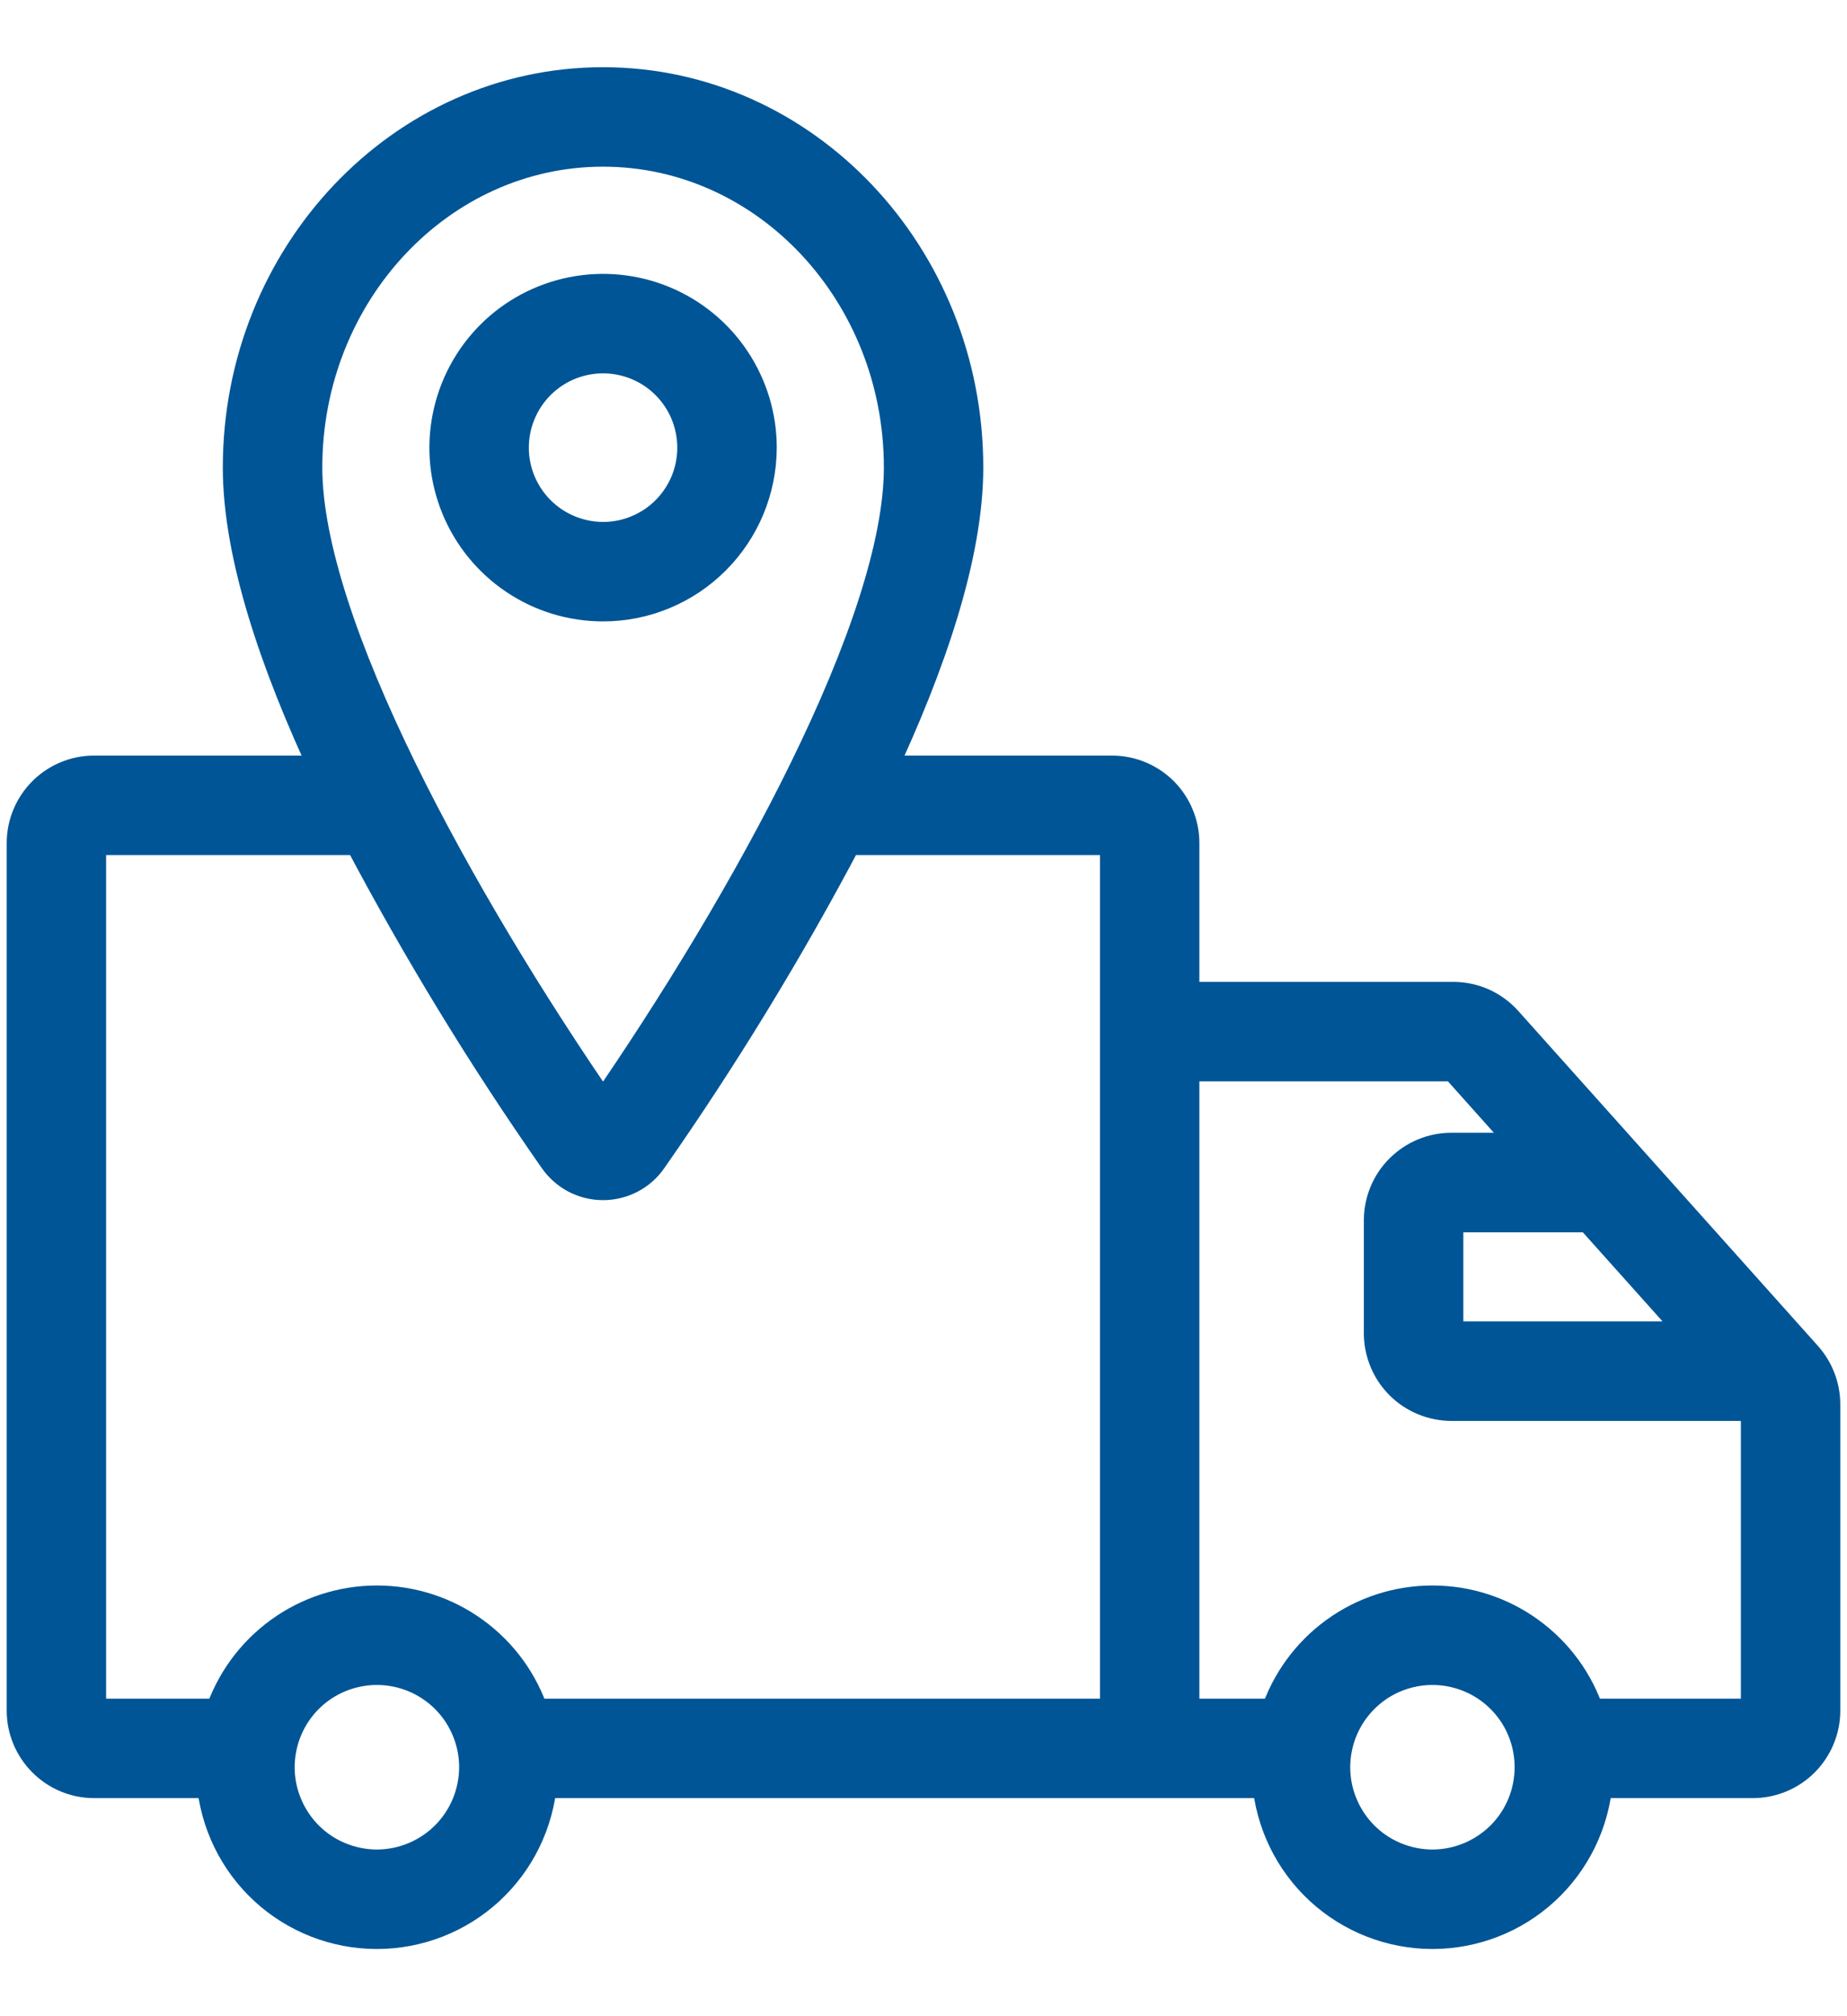
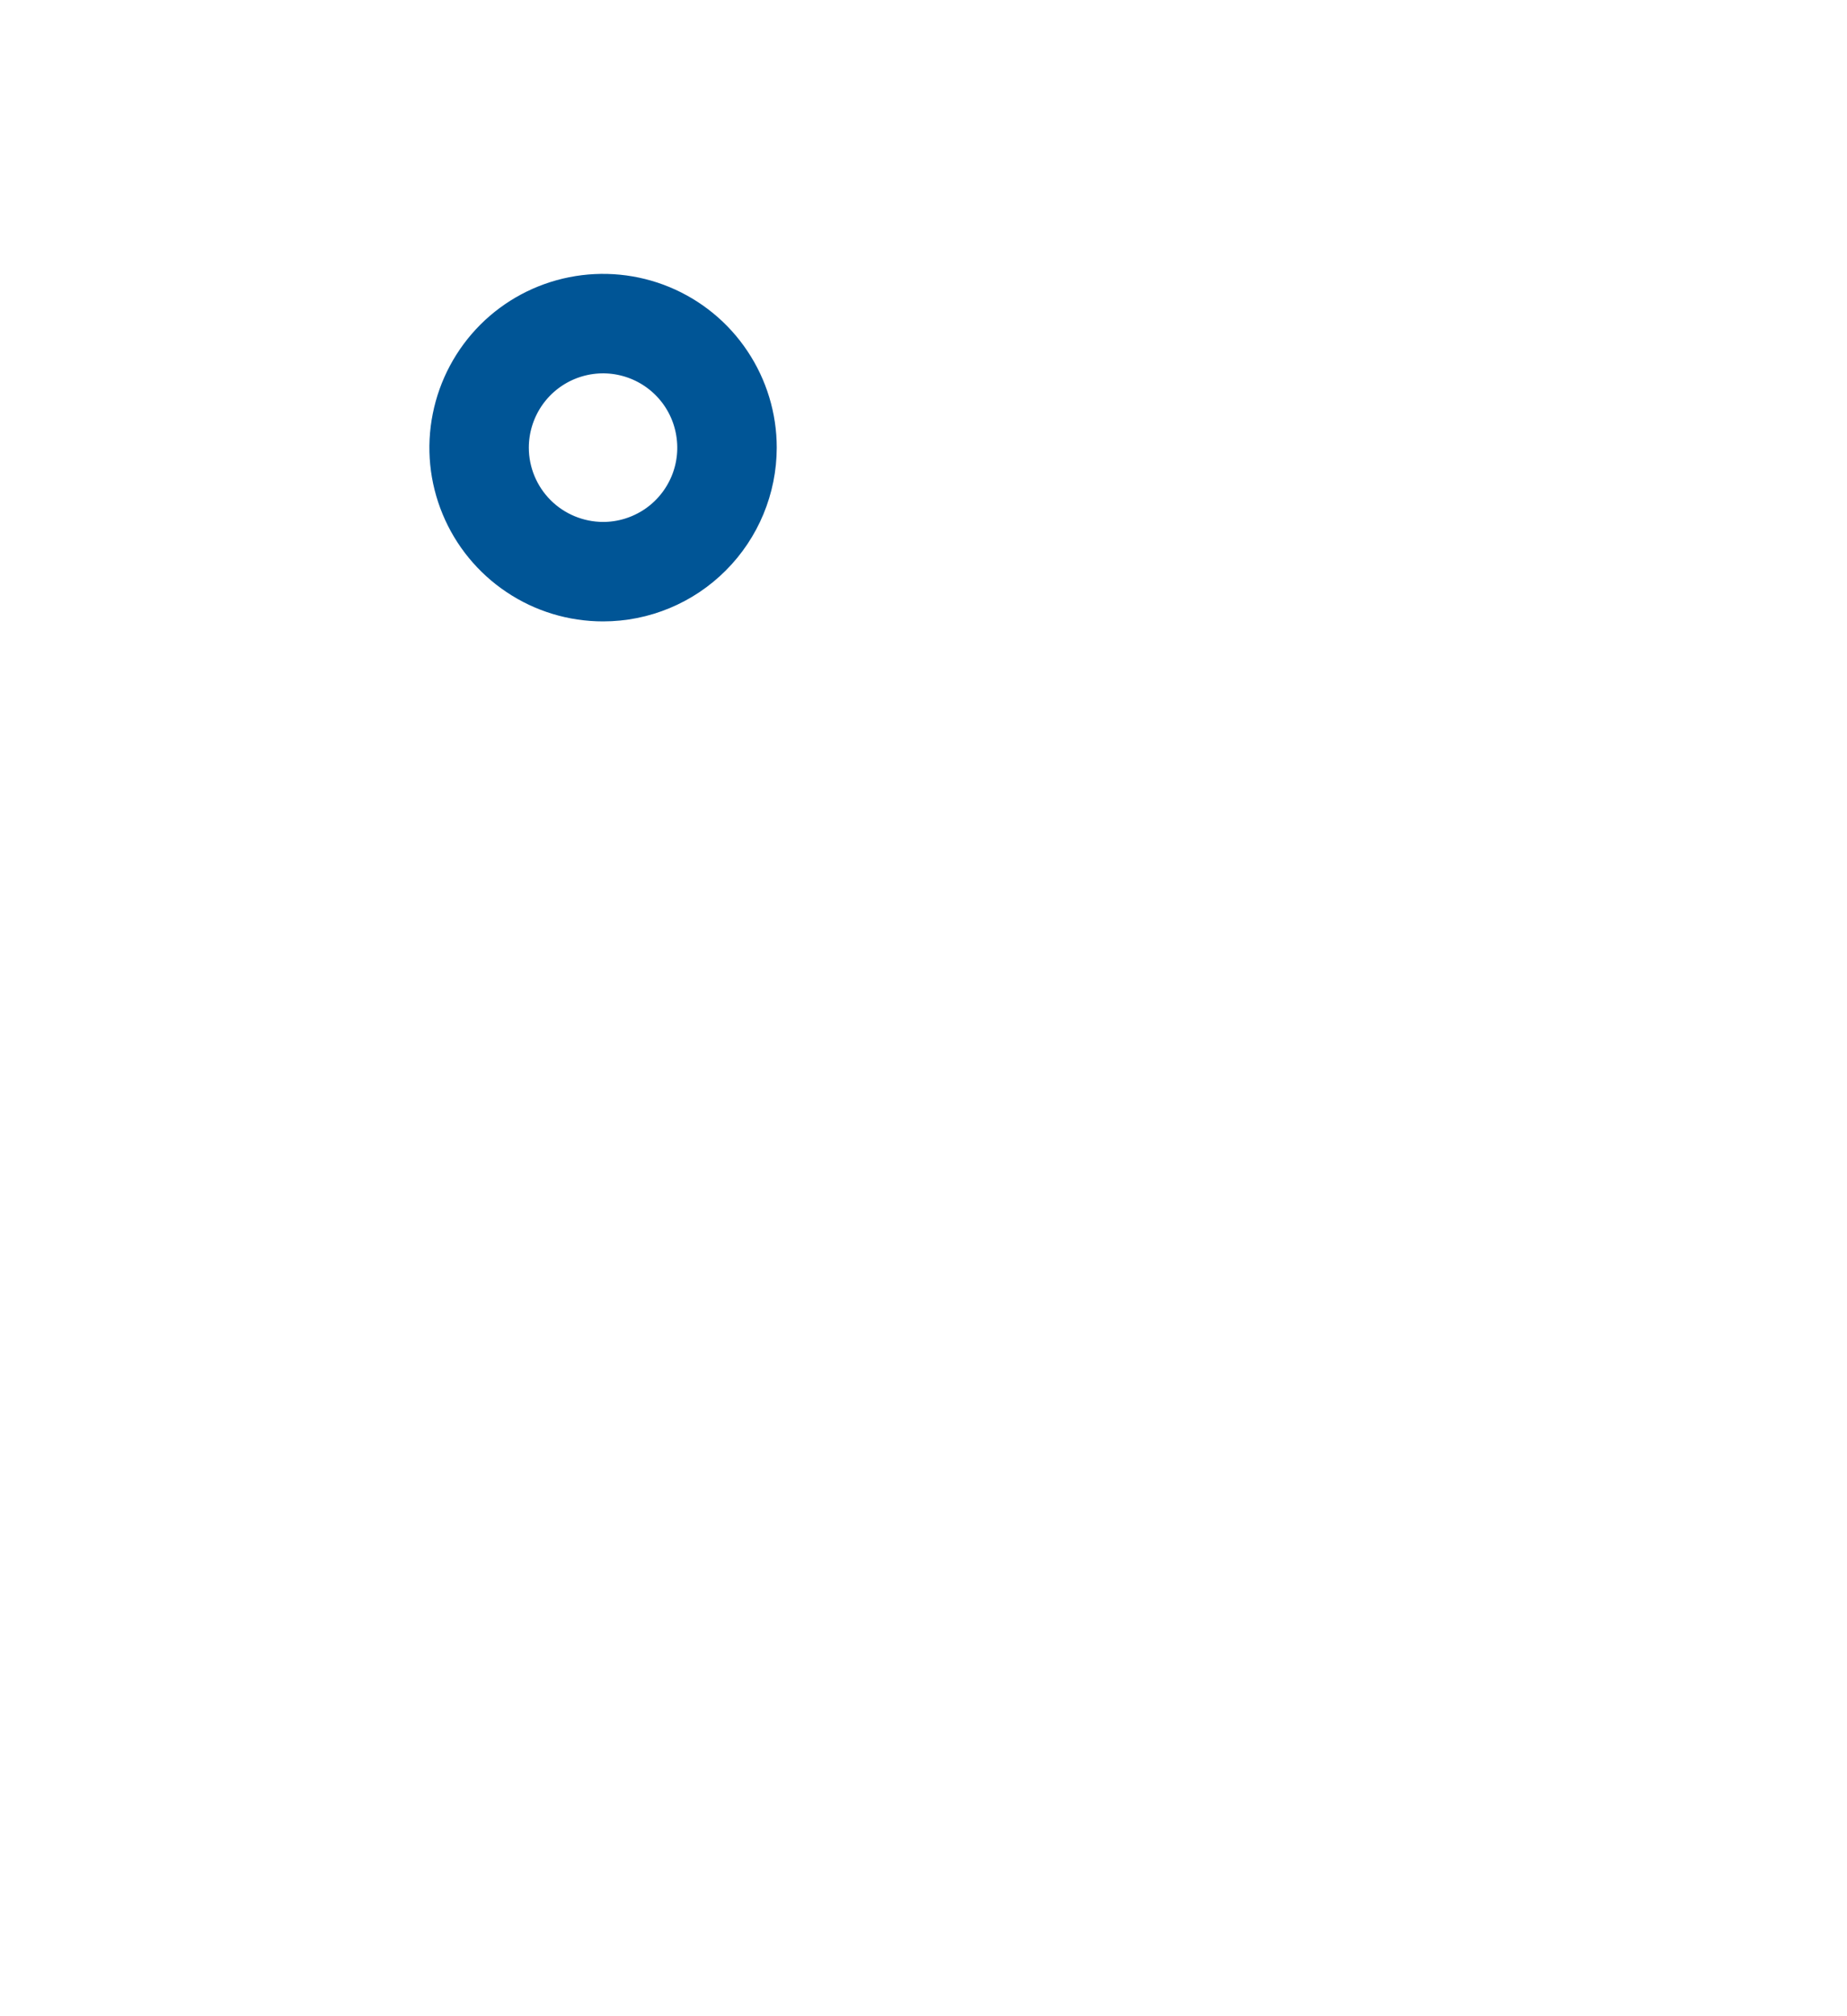
<svg xmlns="http://www.w3.org/2000/svg" width="22" height="24" viewBox="0 0 22 24" fill="none">
-   <path d="M21.506 16.156L17.937 12.169C17.859 12.081 17.762 12.01 17.654 11.961C17.546 11.913 17.429 11.888 17.311 11.888H14.143C14.124 11.888 14.105 11.892 14.086 11.894V10.035C14.086 9.812 13.997 9.598 13.84 9.44C13.682 9.283 13.468 9.194 13.245 9.194H10.462C11.065 7.911 11.512 6.61 11.512 5.565C11.512 3.048 9.57 1 7.183 1C4.796 1 2.854 3.048 2.854 5.565C2.854 6.61 3.302 7.911 3.904 9.194H1.121C0.898 9.194 0.684 9.283 0.527 9.44C0.369 9.598 0.28 9.812 0.28 10.035V20.363C0.28 20.586 0.369 20.799 0.527 20.957C0.684 21.115 0.898 21.204 1.121 21.204H2.542C2.582 21.693 2.804 22.15 3.165 22.483C3.525 22.815 3.998 23 4.489 23C4.98 23 5.453 22.815 5.813 22.483C6.174 22.15 6.396 21.693 6.436 21.204H15.115C15.155 21.693 15.377 22.15 15.738 22.483C16.099 22.815 16.571 23 17.062 23C17.553 23 18.026 22.815 18.386 22.483C18.747 22.15 18.969 21.693 19.009 21.204H20.879C21.102 21.204 21.316 21.115 21.474 20.957C21.631 20.799 21.72 20.586 21.72 20.363V16.718C21.72 16.511 21.644 16.311 21.506 16.156ZM20.25 15.929H17.287C17.272 15.929 17.257 15.923 17.246 15.912C17.236 15.902 17.23 15.887 17.23 15.872V14.525C17.23 14.518 17.231 14.51 17.234 14.503C17.237 14.496 17.241 14.49 17.246 14.485C17.252 14.48 17.258 14.476 17.265 14.473C17.272 14.47 17.279 14.469 17.287 14.469H18.943L20.25 15.929ZM7.183 1.784C9.138 1.784 10.728 3.48 10.728 5.565C10.728 7.432 8.911 10.726 7.183 13.229C5.455 10.726 3.639 7.432 3.639 5.565C3.639 3.48 5.229 1.784 7.183 1.784ZM4.489 22.216C4.256 22.215 4.028 22.146 3.834 22.017C3.64 21.887 3.489 21.703 3.4 21.487C3.31 21.272 3.287 21.035 3.333 20.806C3.378 20.577 3.491 20.367 3.655 20.202C3.82 20.037 4.031 19.925 4.259 19.88C4.488 19.834 4.725 19.858 4.941 19.947C5.156 20.036 5.34 20.187 5.47 20.381C5.599 20.575 5.669 20.803 5.669 21.036C5.668 21.349 5.544 21.649 5.323 21.87C5.101 22.091 4.802 22.215 4.489 22.216ZM13.302 20.42H6.344C6.217 20.028 5.969 19.687 5.635 19.445C5.302 19.203 4.901 19.073 4.489 19.073C4.077 19.073 3.676 19.203 3.343 19.445C3.01 19.687 2.761 20.028 2.634 20.42H1.121C1.114 20.42 1.106 20.418 1.099 20.415C1.092 20.412 1.086 20.408 1.081 20.403C1.076 20.398 1.071 20.391 1.069 20.384C1.066 20.378 1.064 20.37 1.064 20.363V10.035C1.064 10.027 1.066 10.02 1.069 10.013C1.072 10.006 1.076 10 1.081 9.995C1.086 9.989 1.092 9.985 1.099 9.982C1.106 9.98 1.114 9.978 1.121 9.978H4.29C4.986 11.295 5.762 12.567 6.615 13.787C6.679 13.879 6.763 13.955 6.862 14.007C6.961 14.059 7.071 14.086 7.183 14.086C7.295 14.086 7.405 14.059 7.504 14.007C7.603 13.955 7.688 13.88 7.751 13.787C8.604 12.567 9.381 11.295 10.076 9.978H13.245C13.253 9.978 13.26 9.98 13.267 9.982C13.274 9.985 13.28 9.989 13.285 9.995C13.291 10 13.295 10.006 13.298 10.013C13.3 10.02 13.302 10.027 13.302 10.035L13.302 20.42ZM17.062 22.216C16.829 22.215 16.601 22.146 16.407 22.017C16.213 21.887 16.062 21.703 15.973 21.487C15.883 21.272 15.86 21.035 15.906 20.806C15.951 20.577 16.064 20.367 16.229 20.202C16.393 20.037 16.604 19.925 16.832 19.88C17.061 19.834 17.298 19.858 17.514 19.947C17.729 20.036 17.913 20.187 18.043 20.381C18.172 20.575 18.241 20.803 18.241 21.036C18.241 21.349 18.117 21.649 17.896 21.87C17.674 22.091 17.375 22.215 17.062 22.216ZM20.936 20.363C20.936 20.37 20.934 20.378 20.931 20.384C20.929 20.391 20.924 20.398 20.919 20.403C20.914 20.408 20.908 20.412 20.901 20.415C20.894 20.418 20.886 20.42 20.879 20.42H18.917C18.79 20.028 18.542 19.687 18.208 19.445C17.875 19.203 17.474 19.073 17.062 19.073C16.65 19.073 16.249 19.203 15.916 19.445C15.583 19.687 15.335 20.028 15.207 20.42H14.086V12.729C14.086 12.721 14.088 12.714 14.091 12.707C14.094 12.7 14.098 12.694 14.103 12.689C14.108 12.683 14.115 12.679 14.122 12.676C14.129 12.674 14.136 12.672 14.143 12.672H17.311C17.318 12.672 17.326 12.674 17.334 12.677C17.341 12.681 17.347 12.685 17.353 12.691L18.241 13.684H17.287C17.064 13.684 16.85 13.773 16.692 13.931C16.534 14.088 16.446 14.302 16.445 14.525V15.872C16.446 16.095 16.534 16.309 16.692 16.467C16.85 16.625 17.064 16.713 17.287 16.714H20.934L20.936 16.718L20.936 20.363Z" fill="#005596" stroke="#005596" stroke-width="0.4" />
  <path d="M9.052 5.329C9.052 4.959 8.942 4.598 8.737 4.291C8.532 3.983 8.24 3.744 7.898 3.602C7.557 3.461 7.181 3.424 6.819 3.496C6.456 3.568 6.123 3.746 5.862 4.007C5.601 4.269 5.423 4.602 5.351 4.964C5.278 5.327 5.315 5.702 5.457 6.044C5.598 6.385 5.838 6.677 6.145 6.882C6.452 7.088 6.814 7.197 7.183 7.197C7.679 7.197 8.154 7 8.504 6.649C8.854 6.299 9.051 5.824 9.052 5.329ZM6.099 5.329C6.099 5.114 6.163 4.905 6.282 4.726C6.401 4.548 6.57 4.409 6.768 4.327C6.966 4.245 7.184 4.223 7.394 4.265C7.605 4.307 7.798 4.41 7.95 4.562C8.101 4.713 8.205 4.907 8.246 5.117C8.288 5.327 8.267 5.545 8.185 5.743C8.103 5.941 7.964 6.111 7.786 6.23C7.607 6.349 7.398 6.413 7.183 6.413C6.896 6.412 6.62 6.298 6.417 6.095C6.214 5.892 6.099 5.616 6.099 5.329Z" fill="#005596" stroke="#005596" stroke-width="0.4" />
</svg>